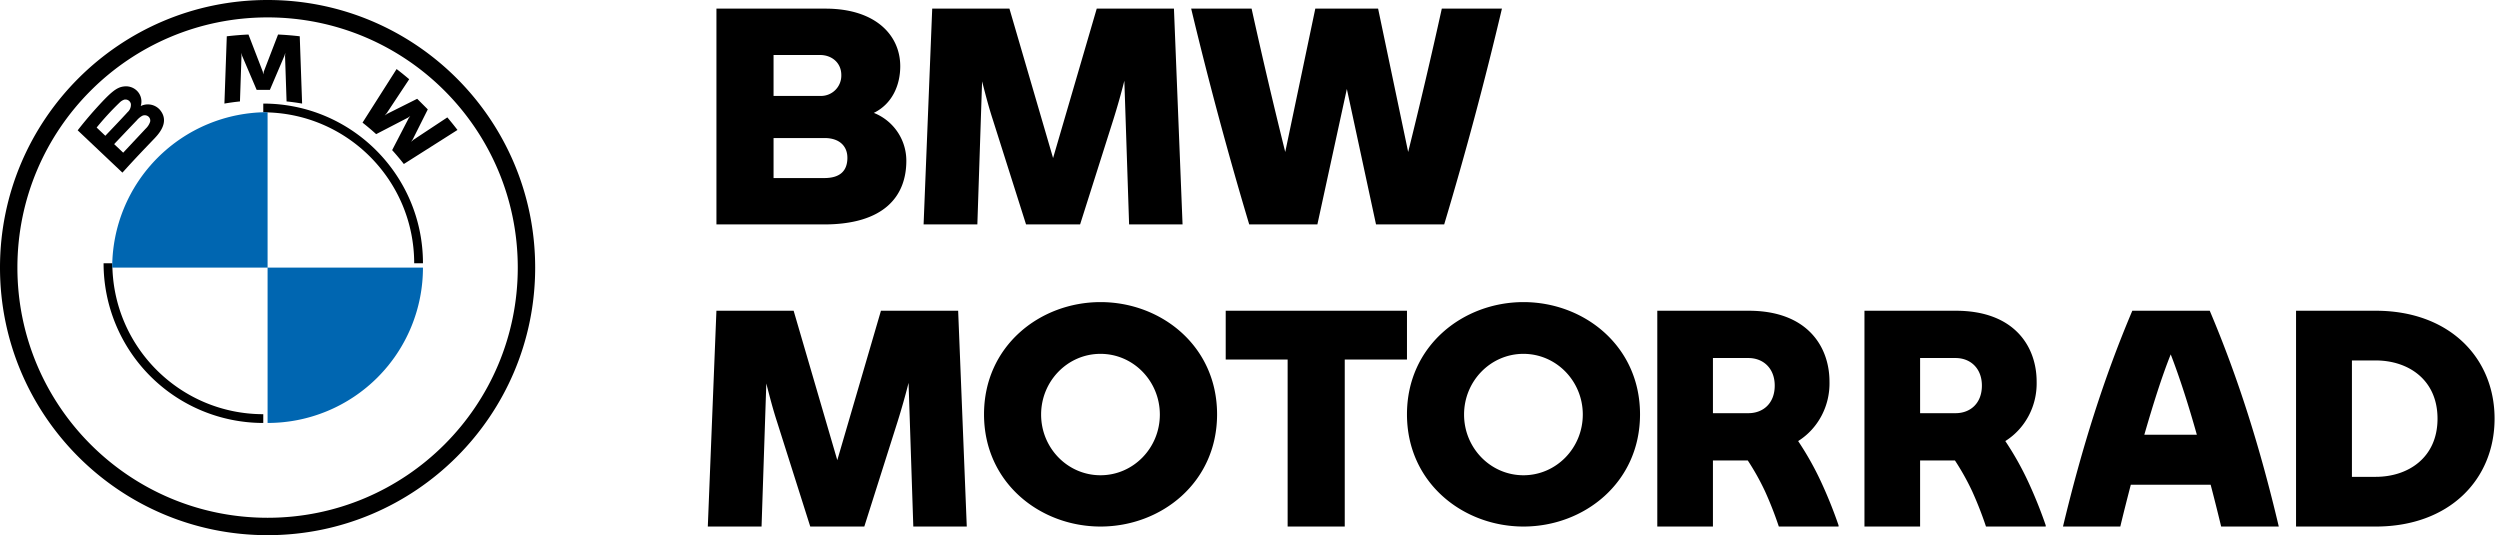
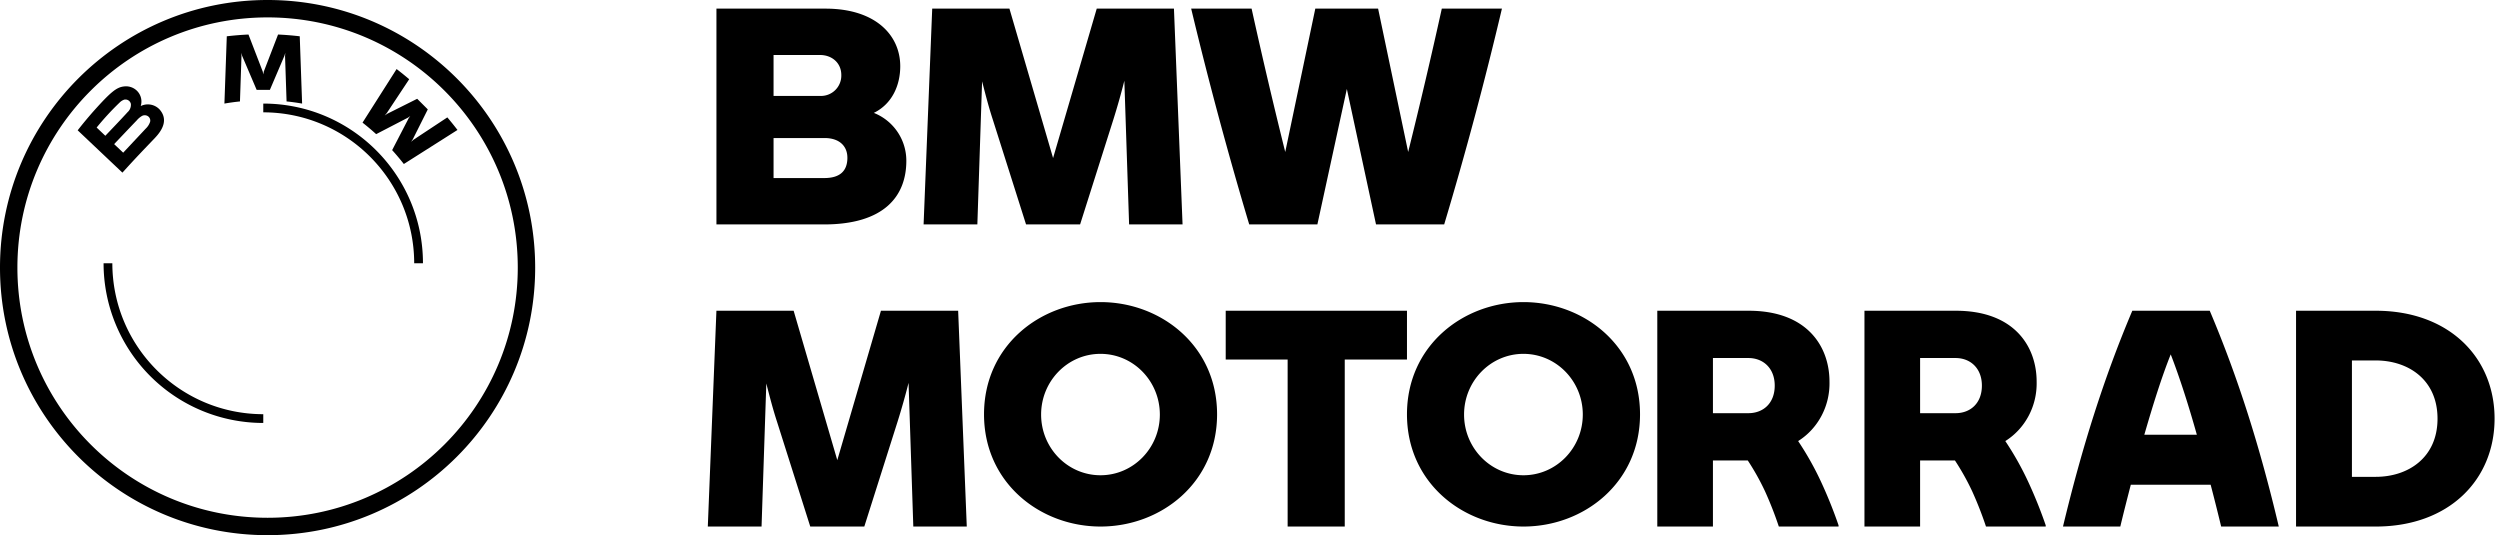
<svg xmlns="http://www.w3.org/2000/svg" width="327" height="70">
  <g fill="none">
    <path d="M118.548 21.03c0 4.598-2.861 8.325-10.77 8.325H93.71V1.129h14.267c6.557 0 9.776 3.488 9.776 7.532 0 2.458-1.033 4.916-3.457 6.105a6.725 6.725 0 014.252 6.264M101.181 7.194v5.352h6.08a2.659 2.659 0 002.782-2.735c0-1.586-1.231-2.617-2.782-2.617h-6.08zm9.657 13.44c0-1.547-1.073-2.578-2.98-2.578h-6.677v5.233h6.637c1.987 0 3.02-.872 3.02-2.656m36.848 8.722l-.622-18.791a91.717 91.717 0 01-1.437 5.074l-4.35 13.717h-7.07l-4.35-13.717c-.544-1.665-.971-3.33-1.399-4.995l-.62 18.712h-7.032l1.127-28.226h10.1l5.709 19.544 5.71-19.544h10.099l1.126 28.226h-6.991zm48.766-28.226a489.82 489.82 0 01-7.553 28.226h-8.916l-3.815-17.72-3.855 17.72h-8.915a524.037 524.037 0 01-7.592-28.226h7.903a714.304 714.304 0 004.4 18.75l3.932-18.75h8.215l3.932 18.75a715.923 715.923 0 004.4-18.75h7.864zM119.46 68.871l-.621-18.791a91.599 91.599 0 01-1.438 5.074l-4.35 13.717h-7.07l-4.35-13.717c-.543-1.664-.97-3.33-1.398-4.994l-.622 18.711h-7.03l1.126-28.226h10.1l5.71 19.544 5.71-19.544h10.098l1.127 28.226h-6.992zm9.25-14.677c0-8.957 7.331-14.678 15.242-14.678 7.91 0 15.242 5.721 15.242 14.678 0 8.956-7.332 14.677-15.242 14.677-7.91 0-15.242-5.72-15.242-14.677m22.998 0c-.017-4.383-3.503-7.924-7.79-7.91-4.286.013-7.75 3.576-7.74 7.959.01 4.383 3.491 7.928 7.778 7.92 4.286-.007 7.756-3.565 7.752-7.947v-.022m32.324-7.166h-8.139V68.87h-7.47V47.028h-8.1v-6.383h23.71zm0 7.166c0-8.957 7.331-14.678 15.242-14.678 7.91 0 15.242 5.721 15.242 14.678 0 8.956-7.331 14.677-15.242 14.677-7.91 0-15.242-5.72-15.242-14.677m22.998 0c-.016-4.383-3.502-7.924-7.789-7.91-4.286.014-7.751 3.576-7.74 7.96.01 4.382 3.491 7.927 7.778 7.92 4.286-.008 7.756-3.566 7.751-7.949v-.021m33.454 14.518v.159h-7.814a47.642 47.642 0 00-1.8-4.599 32.167 32.167 0 00-2.26-4.043h-4.558v8.642h-7.278V40.645h11.951c7.699 0 10.572 4.718 10.572 9.277.08 3.163-1.485 6.128-4.099 7.77a39.488 39.488 0 012.988 5.312 59.277 59.277 0 012.298 5.708m-16.432-14.668h4.635c1.953 0 3.447-1.307 3.447-3.607 0-2.26-1.494-3.607-3.447-3.607h-4.635v7.214zm43.528 14.668v.159h-7.813a47.644 47.644 0 00-1.8-4.599 32.167 32.167 0 00-2.26-4.043h-4.558v8.642h-7.278V40.645h11.95c7.7 0 10.572 4.718 10.572 9.277.08 3.163-1.484 6.128-4.098 7.77a39.488 39.488 0 012.988 5.312 59.277 59.277 0 012.298 5.708m-16.432-14.668h4.635c1.953 0 3.447-1.307 3.447-3.607 0-2.26-1.494-3.607-3.447-3.607h-4.635v7.214zm38.004 9.356H278.71c-.47 1.824-.941 3.648-1.373 5.471h-7.498c2.473-10.307 5.339-19.425 9.068-28.226h10.128c3.73 8.801 6.595 17.919 9.03 28.226h-7.538a280.322 280.322 0 00-1.374-5.47m-1.806-6.542c-1.1-3.925-2.277-7.571-3.415-10.505-1.178 2.934-2.316 6.58-3.454 10.505h6.869zm38.943-2.101c0 7.968-5.924 14.113-15.542 14.113h-10.425V40.645h10.425c9.618 0 15.542 6.145 15.542 14.113m-7.463 0c0-5.114-3.847-7.611-8.079-7.611h-3.116V62.37h3.116c4.232 0 8.08-2.498 8.08-7.612M35 0C15.67 0 0 15.67 0 35s15.67 35 35 35 35-15.67 35-35S54.33 0 35 0m32.724 35c0 18.073-14.651 32.724-32.724 32.724-18.073 0-32.724-14.65-32.724-32.724C2.276 16.927 16.926 2.276 35 2.276c18.073 0 32.724 14.651 32.724 32.724" fill="#000" />
    <path d="M34.436 13.548v1.145c10.898.013 19.73 8.844 19.741 19.742h1.146c0-11.535-9.352-20.887-20.887-20.887m0 40.629c-10.898-.012-19.73-8.844-19.742-19.742h-1.146a20.887 20.887 0 0020.888 20.888" fill="#000" />
    <path d="M51.292 19.637c.47.506 1.148 1.32 1.53 1.815l7.017-4.453a44.454 44.454 0 00-1.327-1.645l-4.443 2.937-.303.262.227-.33 1.962-3.916-1.387-1.386-3.918 1.962-.33.225.263-.304 2.94-4.44a41.6 41.6 0 00-1.648-1.332l-4.456 7.009a31.243 31.243 0 011.782 1.505l4.194-2.175.268-.197-.197.268-2.174 4.195zM35.3 11.755l1.898-4.447.12-.394-.034.412.2 5.942a28.42 28.42 0 012.032.28l-.309-8.802a40.379 40.379 0 00-2.837-.23L34.501 9.37l-.065.36-.066-.36-1.87-4.854c-.943.042-1.888.12-2.836.23l-.31 8.802a28.42 28.42 0 012.033-.28l.2-5.942-.035-.412.121.394 1.898 4.447H35.3zm-15.029 6.281c1.082-1.138 1.697-2.453.612-3.708a2.11 2.11 0 00-2.398-.494l-.082.033.027-.072a1.972 1.972 0 00-.684-2.068 2.046 2.046 0 00-1.515-.421c-1.016.103-1.8.796-3.93 3.166a52.034 52.034 0 00-2.14 2.573l5.85 5.536c1.943-2.143 2.732-2.94 4.26-4.545m-7.631-1.354a36.212 36.212 0 012.998-3.258c.17-.176.38-.31.611-.39a.726.726 0 01.867.546l.003.014c.036.409-.125.81-.435 1.08-.623.7-2.907 3.085-2.907 3.085l-1.137-1.077zm2.29 2.167s2.225-2.346 2.95-3.097c.19-.228.418-.422.673-.576a.761.761 0 01.787.016.691.691 0 01.299.73 2.16 2.16 0 01-.576.9l-2.95 3.149-1.184-1.122z" fill="#000" />
-     <path d="M35 14.677V35H14.677A20.312 20.312 0 0134.98 14.677H35M55.323 35A20.312 20.312 0 0135.02 55.323H35V35h20.323z" fill="#0066B1" />
  </g>
</svg>